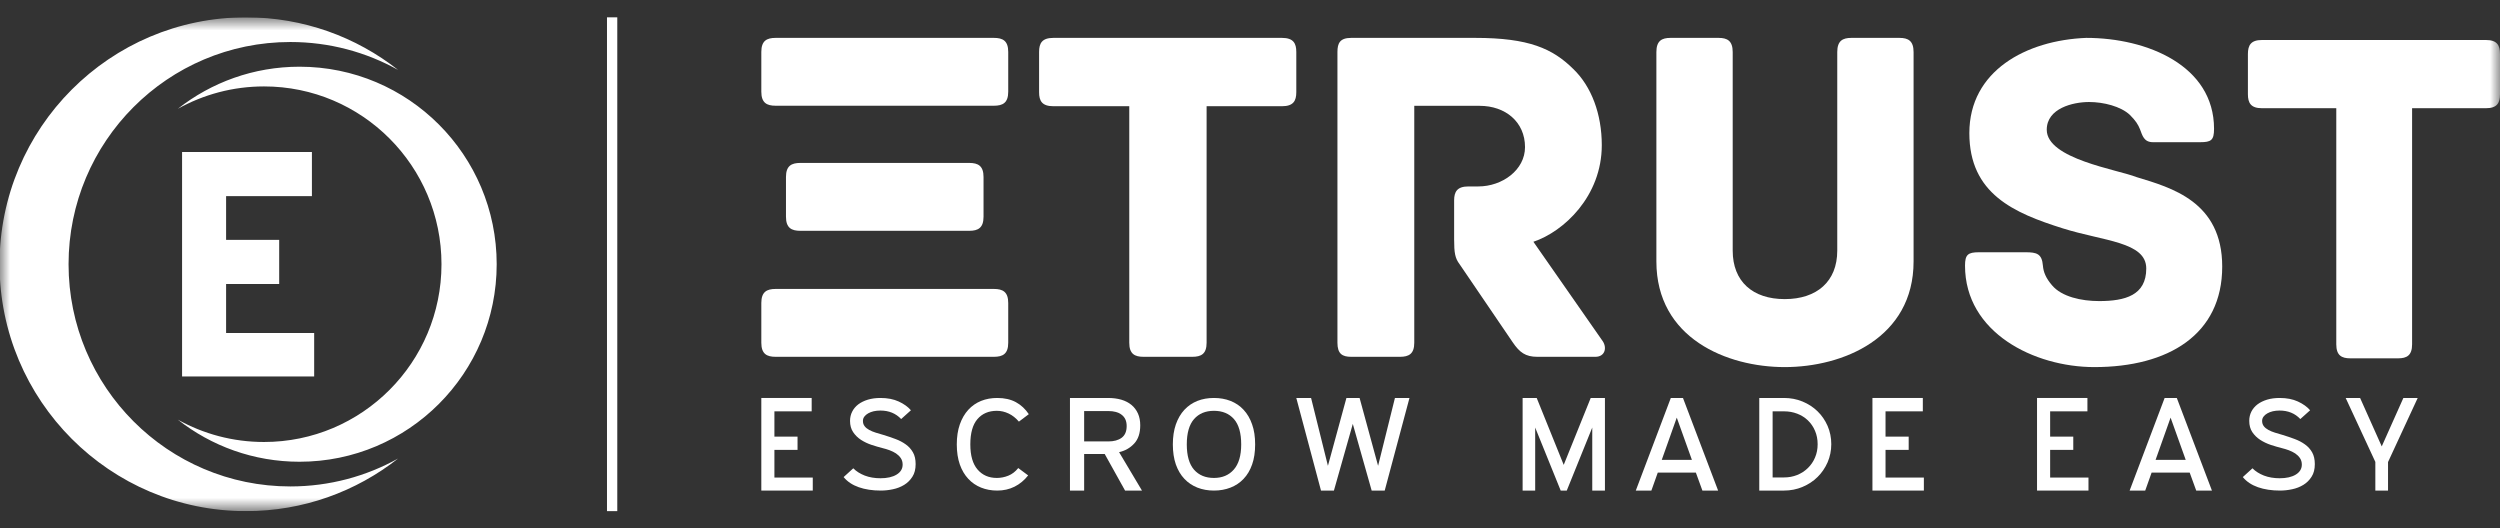
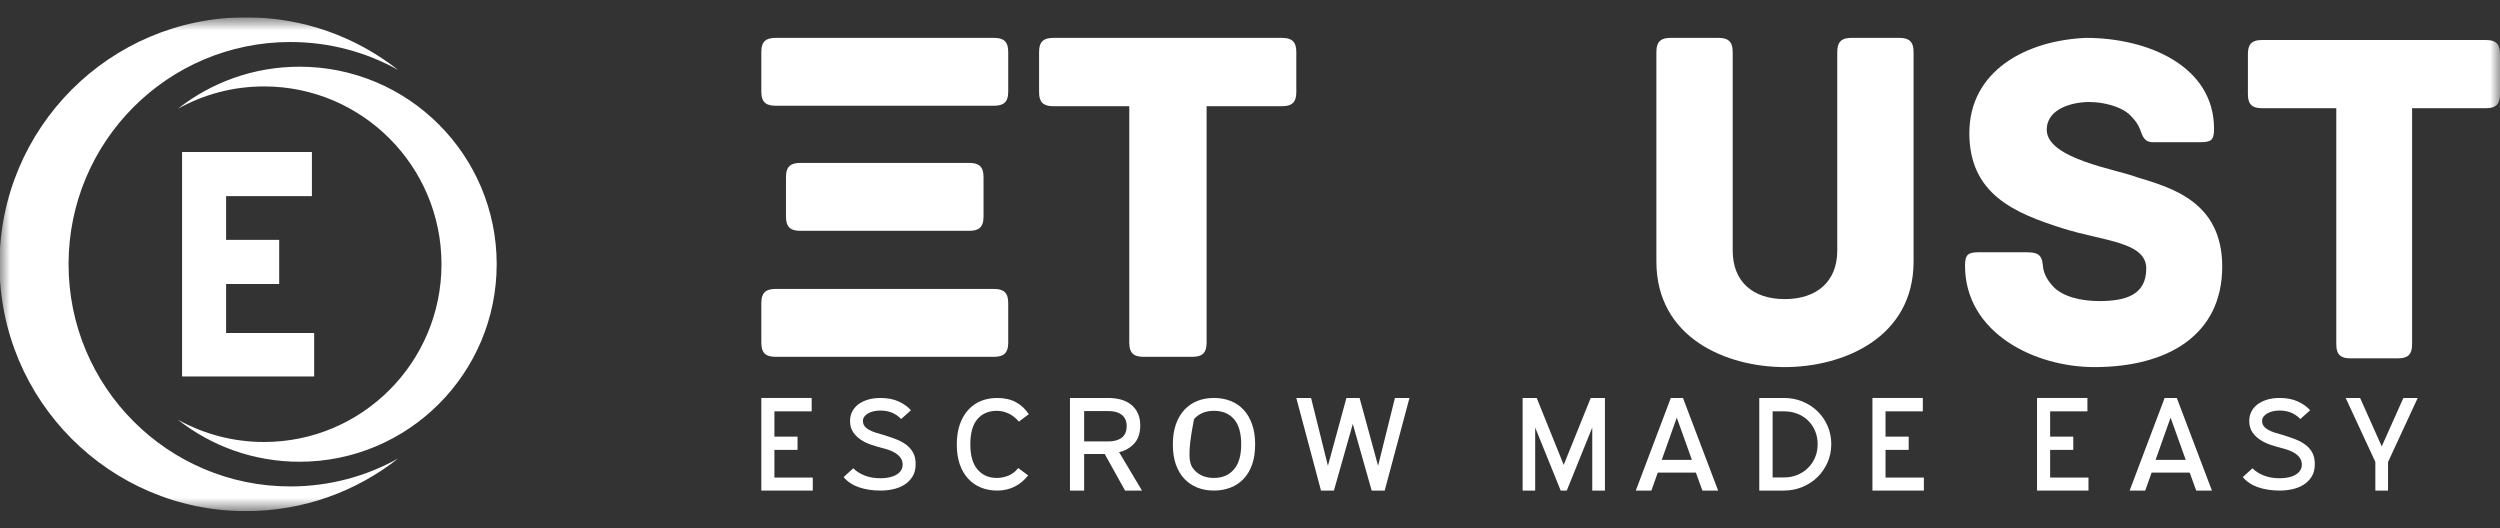
<svg xmlns="http://www.w3.org/2000/svg" width="123" height="26" viewBox="0 0 123 26" fill="none">
  <rect x="0" y="0" width="123" height="26" fill="#333333" stroke="none" />
  <g clip-path="url(#clip0_1356_1514)">
    <path fill-rule="evenodd" clip-rule="evenodd" d="M37.457 19.58H39.934V20.238H38.101V21.482H39.239V22.134H38.101V23.496H39.988V24.136H37.457V19.58Z" fill="white" />
    <path fill-rule="evenodd" clip-rule="evenodd" d="M43.32 19.58C43.664 19.58 43.961 19.637 44.214 19.753C44.468 19.869 44.669 20.014 44.818 20.185L44.337 20.617C44.072 20.337 43.732 20.199 43.314 20.199C43.2 20.199 43.091 20.211 42.987 20.233C42.884 20.257 42.793 20.292 42.713 20.337C42.635 20.382 42.571 20.435 42.525 20.498C42.479 20.56 42.456 20.631 42.456 20.707C42.456 20.81 42.483 20.897 42.539 20.968C42.593 21.04 42.668 21.1 42.762 21.151C42.858 21.204 42.966 21.249 43.089 21.287C43.212 21.326 43.342 21.365 43.479 21.403C43.676 21.463 43.87 21.529 44.06 21.6C44.249 21.67 44.417 21.759 44.564 21.865C44.712 21.97 44.829 22.1 44.917 22.255C45.006 22.408 45.049 22.602 45.049 22.834C45.049 23.084 44.997 23.29 44.89 23.455C44.786 23.621 44.65 23.755 44.485 23.856C44.32 23.956 44.137 24.029 43.934 24.071C43.732 24.114 43.535 24.136 43.34 24.136C42.927 24.136 42.564 24.081 42.251 23.971C41.939 23.862 41.69 23.696 41.506 23.472L41.981 23.04C42.13 23.191 42.319 23.309 42.545 23.398C42.772 23.485 43.03 23.53 43.32 23.53C43.65 23.53 43.915 23.47 44.112 23.35C44.311 23.23 44.41 23.065 44.41 22.859C44.41 22.735 44.379 22.628 44.317 22.537C44.256 22.447 44.177 22.372 44.083 22.308C43.987 22.247 43.883 22.194 43.766 22.151C43.65 22.108 43.536 22.074 43.426 22.048C43.254 22.004 43.074 21.952 42.886 21.89C42.696 21.827 42.522 21.744 42.363 21.642C42.205 21.538 42.075 21.412 41.975 21.261C41.873 21.111 41.822 20.927 41.822 20.707C41.822 20.541 41.858 20.387 41.929 20.25C41.998 20.113 42.098 19.994 42.227 19.895C42.358 19.797 42.516 19.719 42.701 19.663C42.886 19.607 43.092 19.58 43.32 19.58Z" fill="white" />
    <path fill-rule="evenodd" clip-rule="evenodd" d="M49.044 20.212C48.642 20.212 48.323 20.349 48.09 20.62C47.856 20.892 47.74 21.308 47.74 21.864C47.74 22.413 47.858 22.825 48.096 23.101C48.334 23.378 48.65 23.515 49.044 23.515C49.236 23.515 49.424 23.478 49.608 23.404C49.793 23.33 49.956 23.205 50.098 23.028L50.585 23.39C50.393 23.633 50.169 23.819 49.914 23.945C49.659 24.072 49.376 24.136 49.065 24.136C48.777 24.136 48.511 24.087 48.269 23.99C48.028 23.893 47.817 23.75 47.64 23.559C47.463 23.37 47.323 23.134 47.223 22.852C47.124 22.568 47.074 22.24 47.074 21.864C47.074 21.492 47.124 21.164 47.223 20.881C47.323 20.595 47.463 20.356 47.64 20.162C47.817 19.968 48.028 19.823 48.269 19.725C48.511 19.627 48.777 19.58 49.065 19.58C49.424 19.58 49.731 19.65 49.984 19.788C50.238 19.927 50.448 20.124 50.617 20.377L50.13 20.744C49.979 20.567 49.811 20.434 49.625 20.346C49.438 20.257 49.245 20.212 49.044 20.212Z" fill="white" />
    <path fill-rule="evenodd" clip-rule="evenodd" d="M54.352 22.338H53.34V24.136H52.642V19.58H54.515C54.754 19.58 54.973 19.608 55.167 19.664C55.361 19.721 55.529 19.808 55.667 19.921C55.805 20.035 55.912 20.178 55.988 20.346C56.064 20.515 56.1 20.71 56.1 20.928C56.1 21.311 56.001 21.61 55.8 21.825C55.601 22.04 55.353 22.18 55.059 22.246L56.185 24.136H55.353L54.352 22.338ZM53.34 21.718H54.537C54.803 21.718 55.02 21.659 55.185 21.539C55.349 21.417 55.432 21.225 55.432 20.962C55.432 20.83 55.409 20.718 55.364 20.625C55.32 20.533 55.257 20.458 55.176 20.4C55.098 20.339 55.004 20.296 54.895 20.267C54.787 20.238 54.668 20.224 54.537 20.224H53.34V21.718Z" fill="white" />
-     <path fill-rule="evenodd" clip-rule="evenodd" d="M59.726 19.58C60.02 19.58 60.293 19.627 60.542 19.725C60.791 19.823 61.006 19.968 61.185 20.162C61.366 20.356 61.506 20.595 61.604 20.881C61.705 21.164 61.753 21.492 61.753 21.864C61.753 22.24 61.705 22.568 61.604 22.852C61.506 23.134 61.366 23.37 61.185 23.559C61.006 23.75 60.791 23.893 60.542 23.99C60.293 24.087 60.02 24.136 59.726 24.136C59.43 24.136 59.158 24.087 58.911 23.99C58.666 23.893 58.452 23.75 58.272 23.559C58.092 23.37 57.953 23.134 57.852 22.852C57.754 22.568 57.704 22.24 57.704 21.864C57.704 21.492 57.754 21.164 57.852 20.881C57.953 20.595 58.092 20.356 58.272 20.162C58.452 19.968 58.666 19.823 58.911 19.725C59.158 19.627 59.43 19.58 59.726 19.58ZM59.726 20.212C59.31 20.212 58.984 20.349 58.746 20.62C58.509 20.892 58.39 21.308 58.39 21.864C58.39 22.42 58.509 22.835 58.746 23.108C58.984 23.379 59.31 23.515 59.726 23.515C60.136 23.515 60.463 23.378 60.705 23.101C60.946 22.825 61.067 22.413 61.067 21.864C61.067 21.308 60.949 20.892 60.712 20.62C60.474 20.349 60.145 20.212 59.726 20.212Z" fill="white" />
+     <path fill-rule="evenodd" clip-rule="evenodd" d="M59.726 19.58C60.02 19.58 60.293 19.627 60.542 19.725C60.791 19.823 61.006 19.968 61.185 20.162C61.366 20.356 61.506 20.595 61.604 20.881C61.705 21.164 61.753 21.492 61.753 21.864C61.753 22.24 61.705 22.568 61.604 22.852C61.506 23.134 61.366 23.37 61.185 23.559C61.006 23.75 60.791 23.893 60.542 23.99C60.293 24.087 60.02 24.136 59.726 24.136C59.43 24.136 59.158 24.087 58.911 23.99C58.666 23.893 58.452 23.75 58.272 23.559C58.092 23.37 57.953 23.134 57.852 22.852C57.754 22.568 57.704 22.24 57.704 21.864C57.704 21.492 57.754 21.164 57.852 20.881C57.953 20.595 58.092 20.356 58.272 20.162C58.452 19.968 58.666 19.823 58.911 19.725C59.158 19.627 59.43 19.58 59.726 19.58ZM59.726 20.212C59.31 20.212 58.984 20.349 58.746 20.62C58.39 22.42 58.509 22.835 58.746 23.108C58.984 23.379 59.31 23.515 59.726 23.515C60.136 23.515 60.463 23.378 60.705 23.101C60.946 22.825 61.067 22.413 61.067 21.864C61.067 21.308 60.949 20.892 60.712 20.62C60.474 20.349 60.145 20.212 59.726 20.212Z" fill="white" />
    <path fill-rule="evenodd" clip-rule="evenodd" d="M64.993 24.136L63.778 19.58H64.505L65.334 22.918L66.244 19.58H66.892L67.802 22.918L68.631 19.58H69.346L68.128 24.136H67.486L66.558 20.856L65.629 24.136H64.993Z" fill="white" />
    <path fill-rule="evenodd" clip-rule="evenodd" d="M78.963 19.58V24.136H78.339V21.035L77.085 24.136H76.786L75.531 21.035V24.136H74.913V19.58H75.606L76.935 22.872L78.263 19.58H78.963Z" fill="white" />
    <path fill-rule="evenodd" clip-rule="evenodd" d="M82.204 19.58H82.802L84.531 24.136H83.758L83.437 23.253H81.562L81.248 24.136H80.481L82.204 19.58ZM81.758 22.627H83.242L82.497 20.547L81.758 22.627Z" fill="white" />
    <path fill-rule="evenodd" clip-rule="evenodd" d="M87.772 19.58C88.095 19.58 88.399 19.637 88.682 19.754C88.965 19.871 89.212 20.03 89.422 20.235C89.632 20.438 89.796 20.679 89.918 20.956C90.037 21.231 90.099 21.531 90.099 21.851C90.099 22.171 90.037 22.469 89.918 22.746C89.796 23.023 89.632 23.264 89.422 23.47C89.212 23.677 88.965 23.839 88.682 23.957C88.399 24.076 88.095 24.136 87.772 24.136H86.556V19.58H87.772ZM87.213 23.49H87.778C88.006 23.49 88.219 23.45 88.422 23.369C88.623 23.287 88.799 23.174 88.947 23.028C89.096 22.884 89.215 22.712 89.299 22.512C89.385 22.312 89.428 22.094 89.428 21.857C89.428 21.616 89.385 21.396 89.299 21.196C89.215 20.996 89.096 20.825 88.947 20.682C88.799 20.539 88.623 20.43 88.422 20.353C88.219 20.276 88.006 20.238 87.778 20.238H87.213V23.49Z" fill="white" />
    <path fill-rule="evenodd" clip-rule="evenodd" d="M92.124 19.58H94.603V20.238H92.768V21.482H93.907V22.134H92.768V23.496H94.654V24.136H92.124V19.58Z" fill="white" />
    <path fill-rule="evenodd" clip-rule="evenodd" d="M100.222 19.58H102.701V20.238H100.867V21.482H102.005V22.134H100.867V23.496H102.753V24.136H100.222V19.58Z" fill="white" />
    <path fill-rule="evenodd" clip-rule="evenodd" d="M106.5 19.58H107.099L108.827 24.136H108.054L107.733 23.253H105.859L105.545 24.136H104.778L106.5 19.58ZM106.054 22.627H107.538L106.793 20.547L106.054 22.627Z" fill="white" />
    <path fill-rule="evenodd" clip-rule="evenodd" d="M112.161 19.58C112.504 19.58 112.802 19.637 113.054 19.753C113.307 19.869 113.509 20.014 113.658 20.185L113.176 20.617C112.912 20.337 112.572 20.199 112.154 20.199C112.04 20.199 111.931 20.211 111.828 20.233C111.724 20.257 111.632 20.292 111.554 20.337C111.475 20.382 111.412 20.435 111.366 20.498C111.32 20.56 111.296 20.631 111.296 20.707C111.296 20.81 111.324 20.897 111.379 20.968C111.433 21.04 111.509 21.1 111.603 21.151C111.699 21.204 111.806 21.249 111.929 21.287C112.052 21.326 112.182 21.365 112.319 21.403C112.517 21.463 112.71 21.529 112.9 21.6C113.088 21.67 113.258 21.759 113.404 21.865C113.552 21.97 113.669 22.1 113.757 22.255C113.844 22.408 113.889 22.602 113.889 22.834C113.889 23.084 113.837 23.29 113.73 23.455C113.626 23.621 113.49 23.755 113.325 23.856C113.16 23.956 112.977 24.029 112.774 24.071C112.572 24.114 112.373 24.136 112.181 24.136C111.768 24.136 111.404 24.081 111.091 23.971C110.78 23.862 110.53 23.696 110.346 23.472L110.821 23.04C110.971 23.191 111.159 23.309 111.386 23.398C111.612 23.485 111.871 23.53 112.161 23.53C112.49 23.53 112.754 23.47 112.952 23.35C113.149 23.23 113.25 23.065 113.25 22.859C113.25 22.735 113.219 22.628 113.157 22.537C113.096 22.447 113.017 22.372 112.923 22.308C112.827 22.247 112.723 22.194 112.606 22.151C112.489 22.108 112.376 22.074 112.267 22.048C112.094 22.004 111.914 21.952 111.724 21.89C111.537 21.827 111.363 21.744 111.204 21.642C111.045 21.538 110.916 21.412 110.814 21.261C110.714 21.111 110.663 20.927 110.663 20.707C110.663 20.541 110.698 20.387 110.768 20.25C110.839 20.113 110.939 19.994 111.068 19.895C111.199 19.797 111.356 19.719 111.54 19.663C111.724 19.607 111.932 19.58 112.161 19.58Z" fill="white" />
    <path fill-rule="evenodd" clip-rule="evenodd" d="M117.491 24.136H116.867V22.726L115.407 19.58H116.117L117.182 21.963L118.246 19.58H118.951L117.491 22.733V24.136Z" fill="white" />
    <path fill-rule="evenodd" clip-rule="evenodd" d="M48.9 14.216H38.16C37.724 14.216 37.457 14.36 37.457 14.908V16.863C37.457 17.412 37.724 17.555 38.16 17.555H48.9C49.338 17.555 49.605 17.412 49.605 16.863V14.908C49.605 14.36 49.338 14.216 48.9 14.216ZM47.686 8.016H39.376C38.939 8.016 38.67 8.16 38.67 8.708V10.664C38.67 11.212 38.939 11.356 39.376 11.356H47.686C48.123 11.356 48.39 11.212 48.39 10.664V8.708C48.39 8.16 48.123 8.016 47.686 8.016ZM48.9 1.864H38.16C37.724 1.864 37.457 2.006 37.457 2.556V4.511C37.457 5.059 37.724 5.202 38.16 5.202H48.9C49.338 5.202 49.605 5.059 49.605 4.511V2.556C49.605 2.006 49.338 1.864 48.9 1.864Z" fill="white" />
    <path fill-rule="evenodd" clip-rule="evenodd" d="M63.074 1.864H51.826C51.268 1.864 51.123 2.127 51.123 2.556V4.536C51.123 4.965 51.268 5.226 51.826 5.226H55.56V16.865C55.56 17.413 55.826 17.555 56.262 17.555H58.661C59.099 17.555 59.365 17.413 59.365 16.865V5.226H63.074C63.632 5.226 63.778 4.965 63.778 4.536V2.556C63.778 2.127 63.632 1.864 63.074 1.864Z" fill="white" />
-     <path fill-rule="evenodd" clip-rule="evenodd" d="M78.858 16.792L75.443 11.895C76.943 11.394 78.808 9.65 78.808 7.142C78.808 5.614 78.3 4.252 77.404 3.393C76.387 2.39 75.224 1.864 72.585 1.864H66.48C65.924 1.864 65.802 2.126 65.802 2.557V16.864C65.802 17.413 66.045 17.555 66.48 17.555H68.879C69.314 17.555 69.582 17.413 69.582 16.864V5.207H72.802C74.062 5.207 75.031 5.996 75.031 7.238C75.031 8.36 73.916 9.173 72.729 9.173H72.246C71.689 9.173 71.543 9.435 71.543 9.865V11.775C71.543 12.444 71.591 12.708 71.809 12.995L74.424 16.839C74.765 17.341 75.054 17.555 75.636 17.555H78.494C78.954 17.555 79.076 17.126 78.858 16.792Z" fill="white" />
    <path fill-rule="evenodd" clip-rule="evenodd" d="M93.454 1.864H91.086C90.656 1.864 90.393 2.009 90.393 2.562V12.333C90.393 13.849 89.388 14.716 87.809 14.716C86.231 14.716 85.249 13.849 85.249 12.333V2.562C85.249 2.009 84.986 1.864 84.555 1.864H82.188C81.757 1.864 81.494 2.009 81.494 2.562V12.863C81.494 16.641 84.962 18.061 87.809 18.061C90.656 18.061 94.148 16.641 94.148 12.863V2.562C94.148 2.009 93.884 1.864 93.454 1.864Z" fill="white" />
    <path fill-rule="evenodd" clip-rule="evenodd" d="M105.123 8.715C104.176 8.339 100.7 7.82 100.7 6.384C100.7 5.324 102 5.019 102.78 5.019C103.492 5.019 104.342 5.231 104.791 5.654C105.075 5.937 105.193 6.125 105.288 6.36C105.406 6.667 105.478 6.996 105.927 6.996H108.245C108.788 6.996 108.931 6.903 108.931 6.337C108.931 3.229 105.643 1.864 102.639 1.864C99.683 1.982 96.892 3.488 96.892 6.549C96.892 9.539 99.092 10.48 101.481 11.233C103.492 11.87 105.596 11.892 105.596 13.212C105.596 14.53 104.556 14.813 103.278 14.813C102.403 14.813 101.434 14.601 100.96 14.036C100.654 13.682 100.535 13.377 100.511 13.07C100.463 12.482 100.204 12.411 99.66 12.411H97.365C96.822 12.411 96.679 12.529 96.679 13.07C96.679 16.367 100.085 18.061 103.042 18.061C106.683 18.061 109.333 16.461 109.333 13.117C109.333 9.915 106.826 9.233 105.123 8.715Z" fill="white" />
    <mask id="mask0_1356_1514" style="mask-type:luminance" maskUnits="userSpaceOnUse" x="0" y="0" width="123" height="26">
      <path fill-rule="evenodd" clip-rule="evenodd" d="M0 0.852H123V25.148H0V0.852Z" fill="white" />
    </mask>
    <g mask="url(#mask0_1356_1514)">
      <path fill-rule="evenodd" clip-rule="evenodd" d="M122.31 1.968H111.287C110.74 1.968 110.597 2.23 110.597 2.658V4.635C110.597 5.063 110.74 5.324 111.287 5.324H114.945V16.941C114.945 17.488 115.208 17.63 115.635 17.63H117.987C118.414 17.63 118.675 17.488 118.675 16.941V5.324H122.31C122.858 5.324 123 5.063 123 4.635V2.658C123 2.23 122.858 1.968 122.31 1.968Z" fill="white" />
      <path fill-rule="evenodd" clip-rule="evenodd" d="M-0.023 12.999C-0.023 6.291 5.406 0.852 12.102 0.852C14.928 0.852 17.526 1.819 19.587 3.441C18.017 2.565 16.209 2.067 14.285 2.067C8.258 2.067 3.373 6.962 3.373 12.999C3.373 19.037 8.258 23.933 14.285 23.933C16.209 23.933 18.017 23.433 19.587 22.559C17.526 24.18 14.928 25.148 12.102 25.148C5.406 25.148 -0.023 19.709 -0.023 12.999ZM24.437 12.999C24.437 18.367 20.093 22.718 14.737 22.718C12.477 22.718 10.398 21.945 8.749 20.647C10.005 21.347 11.451 21.746 12.99 21.746C17.812 21.746 21.721 17.83 21.721 12.999C21.721 8.169 17.812 4.252 12.99 4.252C11.451 4.252 10.005 4.653 8.749 5.353C10.398 4.055 12.477 3.282 14.737 3.282C20.093 3.282 24.437 7.633 24.437 12.999ZM15.346 7.477H8.958V18.521H15.457V16.383H11.124V13.973H13.736V11.802H11.124V9.649H15.346V7.477Z" fill="white" />
    </g>
-     <path fill-rule="evenodd" clip-rule="evenodd" d="M29.864 25.148H30.37V0.852H29.864V25.148Z" fill="white" />
  </g>
  <defs>
    <clipPath id="clip0_1356_1514">
      <rect width="123" height="24.296" fill="white" transform="translate(0 0.852)" />
    </clipPath>
  </defs>
</svg>